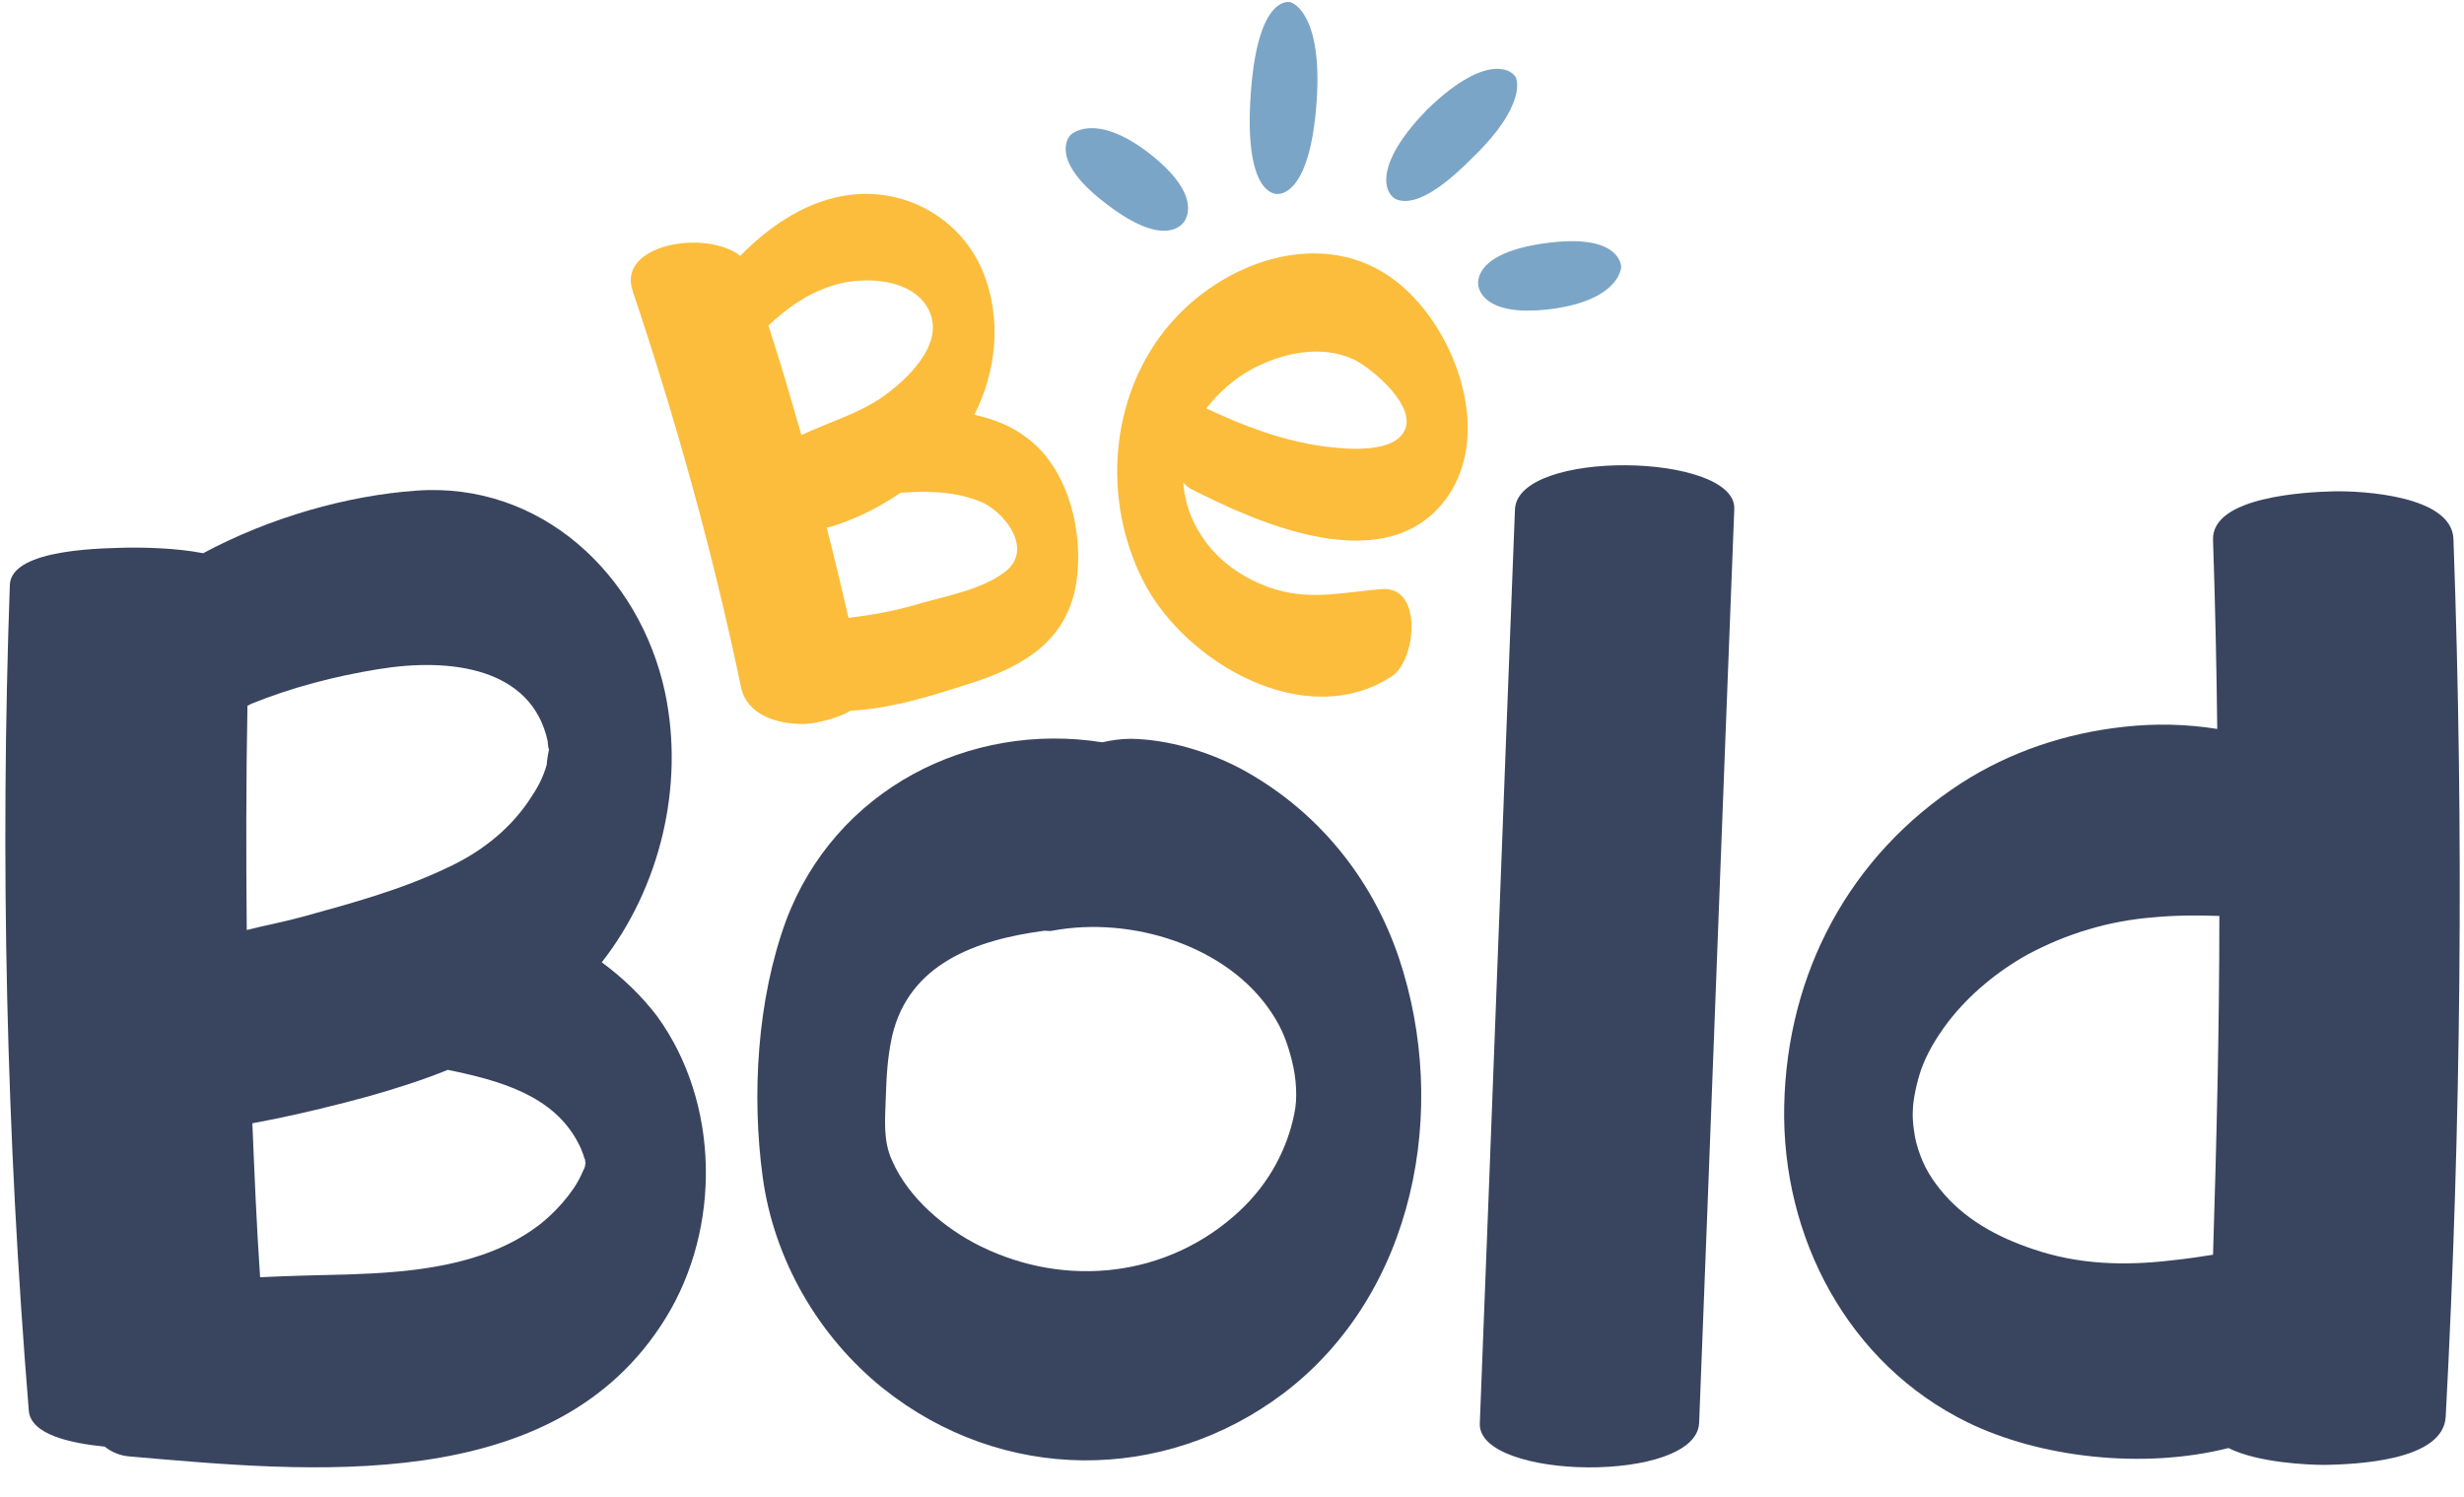
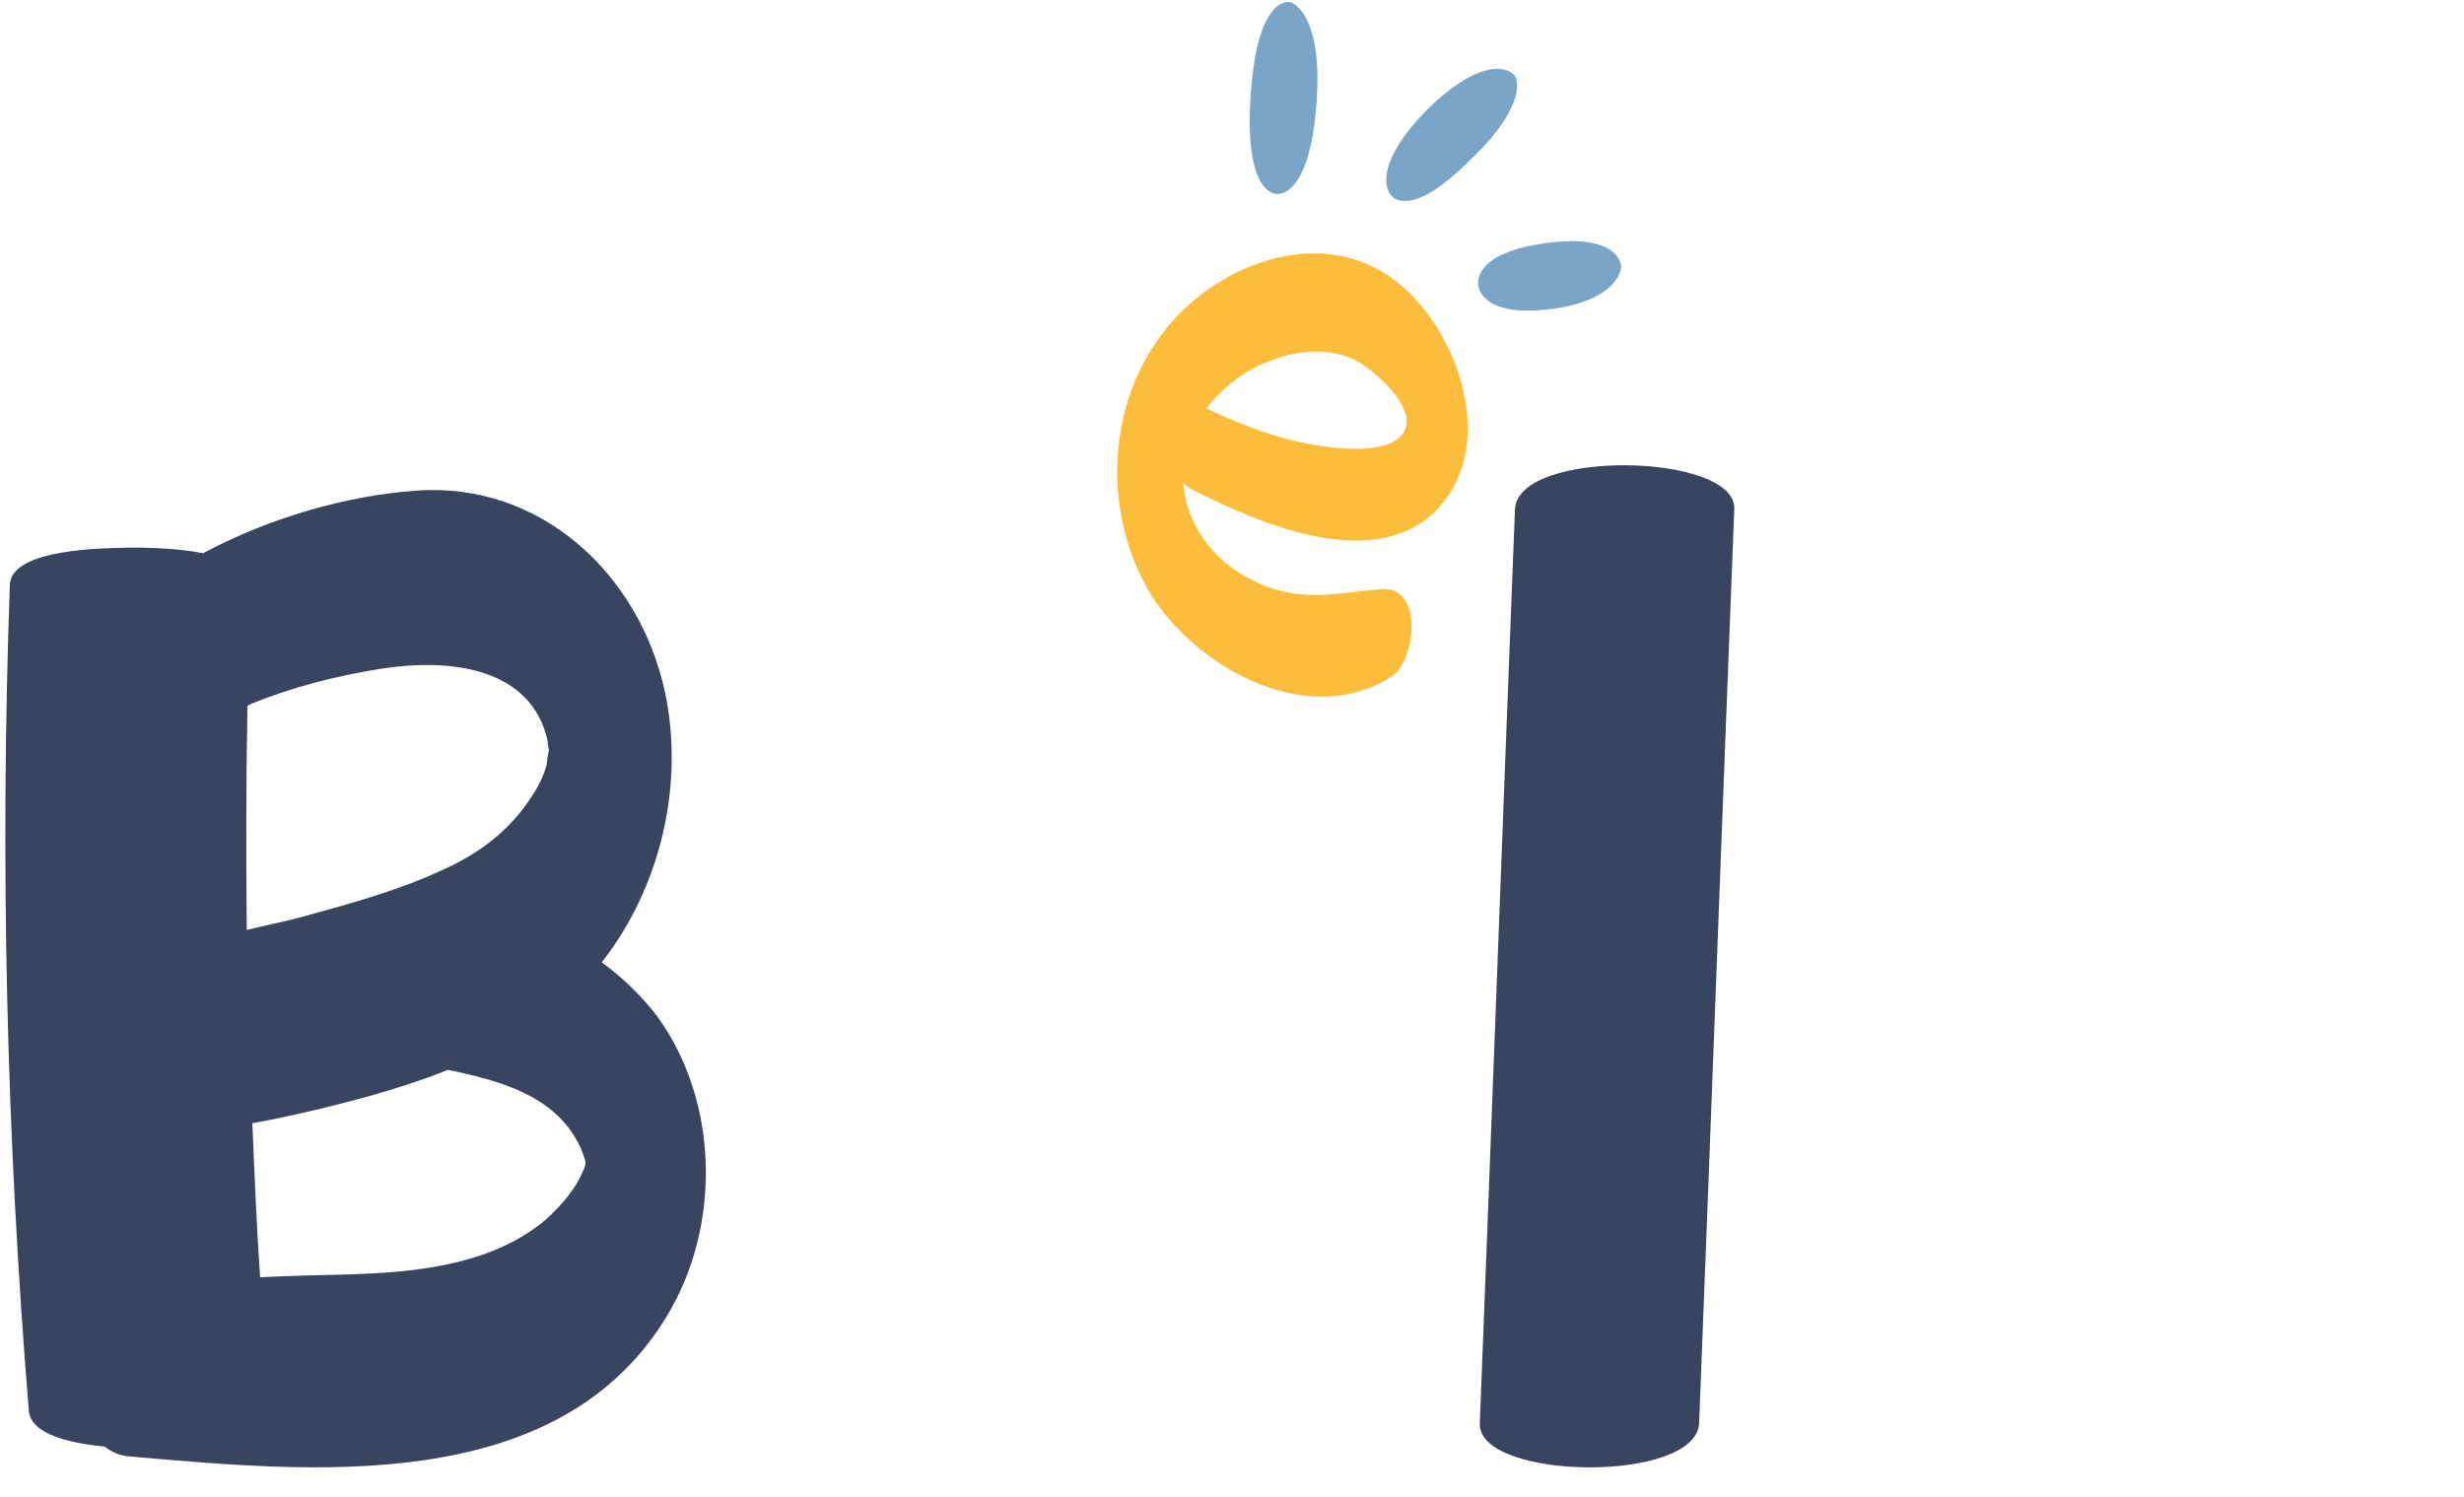
<svg xmlns="http://www.w3.org/2000/svg" height="213.0" preserveAspectRatio="xMidYMid meet" version="1.0" viewBox="-0.8 -0.3 350.5 213.0" width="350.5" zoomAndPan="magnify">
  <g id="change1_1">
-     <path d="M120.2,100.8c6-0.3,11.8-2.2,17.7-4.1c7.2-2.4,13.1-6,14.4-14.1c1.1-7.1-1.1-16.2-7-20.6 c-2.2-1.7-4.8-2.7-7.5-3.3c3.2-6.3,3.9-13.8,1.2-20.4c-3.1-7.4-10.7-11.8-18.7-10.9c-6.1,0.7-11.5,4.3-15.8,8.7 c-4.8-3.8-17.6-1.7-15.3,5c6.2,18.5,11.4,37.2,15.4,56.3c0.8,4,5.1,5.3,8.8,5.3C114.7,102.7,118,102.1,120.2,100.8z M142.1,81.1 c-3.3,2.5-8.4,3.4-12.2,4.5c-3.3,1-6.7,1.6-10,2c-1-4.3-2-8.6-3.1-12.8c3.6-1,7.3-2.8,10.5-5c4-0.3,8.2-0.2,11.9,1.5 C142.6,73.1,146.1,78.1,142.1,81.1z M131.5,44.2c1.9,4.7-3.4,9.6-6.8,12c-3.5,2.4-7.7,3.6-11.5,5.4c-1.5-5.2-3-10.4-4.7-15.6 c2.6-2.4,5.3-4.4,8.9-5.6C121.7,38.9,129.4,39.1,131.5,44.2z" fill="#FBBD3B" />
-   </g>
+     </g>
  <g id="change2_1">
    <path d="M214.7,72.2c-1.7,43.3-3.3,86.7-5,130c-0.3,8.1,30.9,8.6,31.2-0.1c1.7-43.3,3.3-86.7,5-130 C246.2,64.1,215,63.5,214.7,72.2z" fill="#39455F" />
  </g>
  <g id="change1_2">
    <path d="M197.9,39.8c-10.4-8.2-25-2.9-32.7,6.5c-8.2,10-9.2,24.6-3.4,36c5.8,11.5,23,21.7,35.4,13.6 c3.4-2.2,4.5-12.8-1.4-12.4c-5.2,0.4-9.8,1.6-15,0.1c-4.7-1.4-8.8-4.3-11.2-8.5c-1.3-2.2-1.9-4.5-2.1-6.8c0.3,0.4,0.8,0.8,1.2,1 c9.2,4.7,25.5,11.9,34.5,3.3C212.6,63.5,206.7,46.7,197.9,39.8z M199.2,60.4c-1.1,4-8.7,3.2-11.7,2.8c-5.9-0.8-11.4-2.9-16.7-5.4 c1.7-2.2,3.9-4.2,6.5-5.6c4.3-2.3,9.8-3.5,14.4-1.4C194.2,52,200.1,56.9,199.2,60.4z" fill="#FBBD3B" />
  </g>
  <g id="change2_2">
    <path d="M84.8,136.6c8.3-10.6,11.8-25.1,9-38.4c-3.6-16.8-17.7-30-35.4-28.7c-9.8,0.7-20.8,3.8-30.3,8.9 c-4.1-0.8-8.8-0.8-10.4-0.8c-3.1,0.1-16.9,0-17.1,5.3c-1.4,39.2-0.5,78.4,2.7,117.5c0.3,3.4,5.9,4.6,10.8,5.1c1,0.8,2.2,1.3,3.6,1.4 c25.5,2.2,60.5,5.8,76.2-19.7c7.9-12.8,7.7-30.6-1.2-42.9C90.5,141.4,87.8,138.8,84.8,136.6z M53,94.9c10.3-1.7,21.8-0.2,24.1,10.2 c0,0.1,0.1,1.2,0.2,1.2c-0.2,0.9-0.4,2.4-0.3,2.1c-0.6,2.1-1.4,3.5-2.7,5.4c-2.9,4.2-7,7.3-11.6,9.4c-6.5,3.1-13.5,5-20.4,6.9 c-2.5,0.7-5.2,1.2-8,1.9c-0.1-10.6-0.1-21.2,0.1-31.9c0.2-0.1,0.4-0.2,0.6-0.3C40.7,97.5,46.8,95.9,53,94.9z M81.9,166.8 c-1.1,2.5-3.9,5.7-6.6,7.6c-7.5,5.4-17.5,6.3-26.4,6.6c-4.3,0.1-8.5,0.2-12.7,0.4c-0.5-7.3-0.8-14.6-1.1-21.9 c1.1-0.2,2.1-0.4,3.1-0.6c4.4-0.9,8.9-2,13.3-3.2c3.9-1.1,7.7-2.3,11.4-3.8c7.3,1.5,15.1,3.6,18.6,10.5c0.5,0.9,0.9,2.2,1,2.7 c0,0,0,0,0,0C82.3,166.2,82.5,165.4,81.9,166.8z M82.4,165.1C82.4,164.6,82.6,164,82.4,165.1L82.4,165.1z" fill="#39455F" />
  </g>
  <g id="change2_3">
-     <path d="M175.6,109c-4.6-2.4-10.2-4.1-15.5-4.2c-1.4,0-2.8,0.2-4.1,0.5c-18.9-3-38,6.7-45,25.4 c-4.1,11.2-4.9,24.8-3.3,36.5c1.6,11.7,7.9,22.6,17.1,30c16.9,13.5,39.9,13.6,57,0.7c18.7-14.2,23.6-40.4,16.4-61.9 C194.3,124.4,186.4,114.8,175.6,109z M183.3,158.2c-1,4.9-3.5,9.8-7.8,13.8c-10.1,9.4-24.6,11-36.8,5c-5.1-2.5-10.3-6.9-12.6-12.2 c-1.3-2.8-1-5.8-0.9-8.9c0.1-2.8,0.2-5.6,0.9-8.8c2.4-10.3,11.9-13.7,21.7-15c0.4,0,0.7,0.1,1.1,0c11.2-2.1,24.9,2.1,31.2,11.7 c1.6,2.4,2.3,4.5,2.9,6.9C183.6,153.1,183.8,156,183.3,158.2z" fill="#39455F" />
-   </g>
+     </g>
  <g id="change2_4">
-     <path d="M348.2,76.4c-0.2-6.2-13-6.9-17.1-6.8c-3.7,0.1-17.3,0.7-17.1,6.9c0.3,9,0.5,17.9,0.6,26.9 c-4.4-0.7-8.8-0.8-13.3-0.3c-8.2,0.9-16.1,3.5-23.1,8c-15.9,10.3-24.8,27-25.2,45.9c-0.4,18.7,9.1,36.8,26.2,45.1 c10.1,4.9,24.7,6.7,37,3.6c4.2,2.1,11.3,2.4,13.8,2.4c4.1-0.1,16.8-0.5,17.1-6.9C349.3,159.7,349.7,118.1,348.2,76.4z M288.4,177.4 c-5.1-1.7-9.9-4.3-13.3-8.6c-1.6-2-2.6-3.9-3.3-6.5c-0.3-1.1-0.6-3.3-0.5-4.6c0-1.5,0.6-4.2,1.2-5.9c0.8-2.2,2-4.3,3.8-6.7 c3-3.9,7-7.2,11.3-9.6c5.6-3,11.6-4.8,17.9-5.3c3.1-0.3,6.3-0.3,9.4-0.2c0,16.1-0.4,32.1-0.9,48.2c-1.9,0.3-3.9,0.6-5.9,0.8 C301.4,179.8,294.8,179.6,288.4,177.4z" fill="#39455F" />
-   </g>
+     </g>
  <g id="change3_1">
-     <path d="M156.7,28.8c8,6.1,10.5,3,10.9,2.5c0.3-0.4,2.8-3.9-5.2-10c-7.3-5.5-10.7-2.7-11-2.3 C151,19.5,148.7,22.8,156.7,28.8z" fill="#7BA5C7" />
-   </g>
+     </g>
  <g id="change3_2">
    <path d="M180.9,27.3c0.5,0,4.7,0,5.6-13.3c0.8-12-3.2-13.9-3.8-14s-4.7-0.3-5.6,13.3S180.3,27.3,180.9,27.3z" fill="#7BA5C7" />
  </g>
  <g id="change3_3">
    <path d="M214.7,10.5c-0.2-0.2-0.9-1.1-2.8-1c-1.9,0.1-5.1,1.3-9.7,5.8c-4.5,4.6-5.7,7.8-5.8,9.7 c-0.1,1.9,0.8,2.6,1,2.8c0.2,0.2,1.2,0.8,3,0.3c1.8-0.5,4.5-2.1,8.5-6.2c3.7-3.6,5.2-6.3,5.8-8.2C215.3,11.9,214.9,10.7,214.7,10.5z" fill="#7BA5C7" />
  </g>
  <g id="change3_4">
    <path d="M220.3,43.6c9-1.3,9.6-5.6,9.5-6.1s-0.7-4.6-10.8-3.2c-10.2,1.4-9.6,5.6-9.5,6.1S210.4,45,220.3,43.6z" fill="#7BA5C7" />
  </g>
</svg>